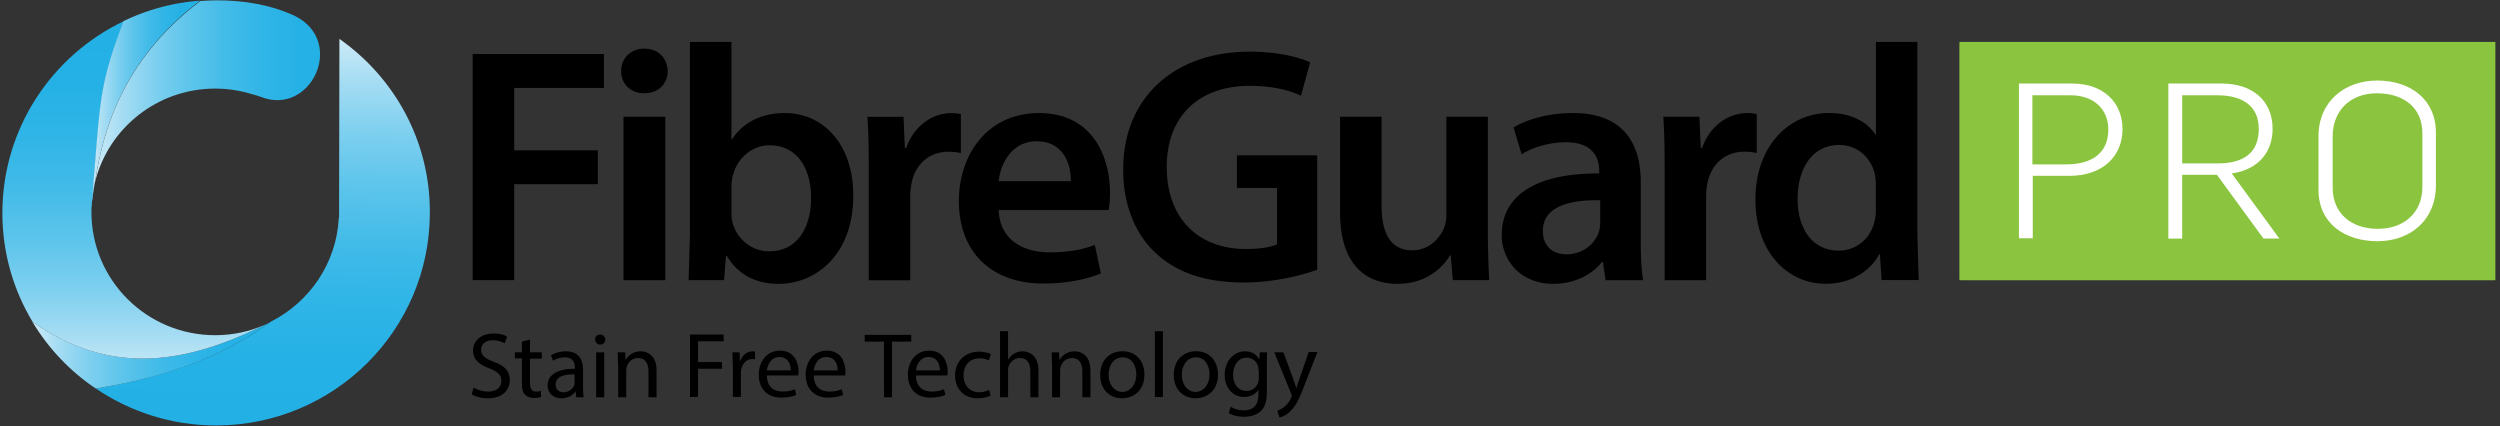
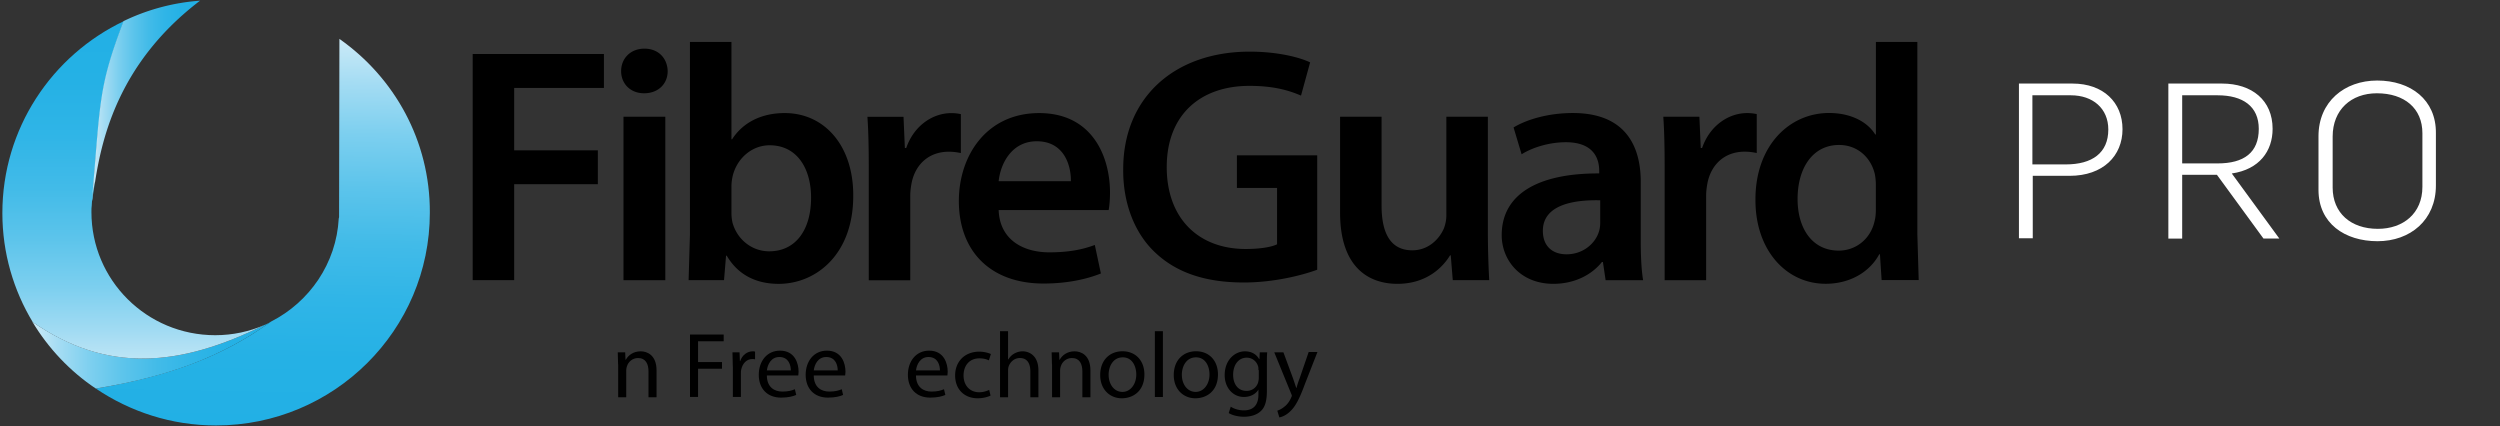
<svg xmlns="http://www.w3.org/2000/svg" xmlns:xlink="http://www.w3.org/1999/xlink" width="528" height="90" viewBox="0 0 528 90">
  <rect x="0" y="0" width="528" height="90" fill="#333333" stroke="none" />
  <defs>
    <path id="A" d="M.57.354h113.153V50.67H.57z" />
    <linearGradient x1="1.818%" y1="49.743%" x2="98.364%" y2="49.743%" id="B">
      <stop stop-color="#cbeaf7" offset="0%" />
      <stop stop-color="#a4dcf3" offset="11.2%" />
      <stop stop-color="#7ccfef" offset="24.5%" />
      <stop stop-color="#5cc4eb" offset="38.3%" />
      <stop stop-color="#42bbe8" offset="52.4%" />
      <stop stop-color="#30b5e7" offset="67%" />
      <stop stop-color="#25b1e5" offset="82.4%" />
      <stop stop-color="#22b0e5" offset="100%" />
    </linearGradient>
    <linearGradient x1="43.3%" y1="49.737%" x2="59.8%" y2="49.737%" id="C">
      <stop stop-color="#cbeaf7" offset="0%" />
      <stop stop-color="#a4dcf3" offset="11.2%" />
      <stop stop-color="#7ccfef" offset="24.5%" />
      <stop stop-color="#5cc4eb" offset="38.3%" />
      <stop stop-color="#42bbe8" offset="52.4%" />
      <stop stop-color="#30b5e7" offset="67%" />
      <stop stop-color="#25b1e5" offset="82.4%" />
      <stop stop-color="#22b0e5" offset="100%" />
    </linearGradient>
    <linearGradient x1="51.082%" y1="-0.338%" x2="49.558%" y2="100.191%" id="D">
      <stop stop-color="#cbeaf7" offset="0%" />
      <stop stop-color="#a4dcf3" offset="11.2%" />
      <stop stop-color="#7ccfef" offset="24.5%" />
      <stop stop-color="#5cc4eb" offset="38.3%" />
      <stop stop-color="#42bbe8" offset="52.4%" />
      <stop stop-color="#30b5e7" offset="67%" />
      <stop stop-color="#25b1e5" offset="82.4%" />
      <stop stop-color="#22b0e5" offset="100%" />
    </linearGradient>
    <linearGradient x1="51.7%" y1="50.5%" x2="53.3%" y2="50.5%" id="E">
      <stop stop-color="#cbeaf7" offset="0%" />
      <stop stop-color="#a4dcf3" offset="11.2%" />
      <stop stop-color="#7ccfef" offset="24.5%" />
      <stop stop-color="#5cc4eb" offset="38.3%" />
      <stop stop-color="#42bbe8" offset="52.4%" />
      <stop stop-color="#30b5e7" offset="67%" />
      <stop stop-color="#25b1e5" offset="82.4%" />
      <stop stop-color="#22b0e5" offset="100%" />
    </linearGradient>
    <linearGradient x1="0.048%" y1="50.16%" x2="100.12%" y2="50.16%" id="F">
      <stop stop-color="#cbeaf7" offset="0%" />
      <stop stop-color="#a4dcf3" offset="11.2%" />
      <stop stop-color="#7ccfef" offset="24.5%" />
      <stop stop-color="#5cc4eb" offset="38.3%" />
      <stop stop-color="#42bbe8" offset="52.4%" />
      <stop stop-color="#30b5e7" offset="67%" />
      <stop stop-color="#25b1e5" offset="82.4%" />
      <stop stop-color="#22b0e5" offset="100%" />
    </linearGradient>
    <linearGradient x1="50.01%" y1="99.955%" x2="50.01%" y2="-0.086%" id="G">
      <stop stop-color="#cbeaf7" offset="0%" />
      <stop stop-color="#a4dcf3" offset="11.2%" />
      <stop stop-color="#7ccfef" offset="24.5%" />
      <stop stop-color="#5cc4eb" offset="38.3%" />
      <stop stop-color="#42bbe8" offset="52.4%" />
      <stop stop-color="#30b5e7" offset="67%" />
      <stop stop-color="#25b1e5" offset="82.4%" />
      <stop stop-color="#22b0e5" offset="100%" />
    </linearGradient>
    <linearGradient x1="-0.006%" y1="49.866%" x2="99.966%" y2="49.866%" id="H">
      <stop stop-color="#cbeaf7" offset="0%" />
      <stop stop-color="#a4dcf3" offset="11.2%" />
      <stop stop-color="#7ccfef" offset="24.5%" />
      <stop stop-color="#5cc4eb" offset="38.3%" />
      <stop stop-color="#42bbe8" offset="52.4%" />
      <stop stop-color="#30b5e7" offset="67%" />
      <stop stop-color="#25b1e5" offset="82.4%" />
      <stop stop-color="#22b0e5" offset="100%" />
    </linearGradient>
    <linearGradient x1="-0.027%" y1="49.874%" x2="99.953%" y2="49.874%" id="I">
      <stop stop-color="#cbeaf7" offset="0%" />
      <stop stop-color="#a4dcf3" offset="11.2%" />
      <stop stop-color="#7ccfef" offset="24.5%" />
      <stop stop-color="#5cc4eb" offset="38.3%" />
      <stop stop-color="#42bbe8" offset="52.4%" />
      <stop stop-color="#30b5e7" offset="67%" />
      <stop stop-color="#25b1e5" offset="82.4%" />
      <stop stop-color="#22b0e5" offset="100%" />
    </linearGradient>
    <path id="J" d="M130.54 76.96l-.07-2.55h1.568l.07 1.56h.07c.5-.92 1.568-1.772 3.135-1.772 1.354 0 3.35.78 3.35 4.04v5.67h-1.7V78.45c0-1.56-.57-2.835-2.21-2.835-1.14 0-2.066.78-2.35 1.772-.07.213-.143.496-.143.78v5.74h-1.7V76.96z" />
    <path id="K" d="M161.963 79.44c.07 2.34 1.568 3.26 3.278 3.26 1.21 0 1.995-.213 2.636-.496l.285 1.205c-.64.283-1.64.567-3.206.567-2.92 0-4.703-1.913-4.703-4.82 0-2.835 1.7-5.102 4.49-5.102 3.135 0 3.92 2.693 3.92 4.465 0 .354-.07.638-.07.78h-6.627v.142zm5.06-1.205c0-1.063-.428-2.835-2.423-2.835-1.78 0-2.494 1.63-2.636 2.835h5.06z" />
  </defs>
  <g fill="none" fill-rule="evenodd">
    <g fill="#000" fill-rule="nonzero">
-       <path d="M100.042 81.85c.784.496 1.924.85 3.064.85 1.78 0 2.78-.92 2.78-2.268 0-1.205-.713-1.913-2.494-2.622-2.138-.78-3.49-1.913-3.49-3.756 0-2.055 1.7-3.614 4.275-3.614 1.354 0 2.35.283 2.92.638l-.5 1.417c-.428-.213-1.354-.638-2.494-.638-1.78 0-2.494 1.063-2.494 1.984 0 1.205.784 1.843 2.636 2.55 2.28.85 3.42 1.913 3.42 3.898 0 2.055-1.496 3.827-4.632 3.827-1.283 0-2.708-.354-3.42-.85l.428-1.417zm11.9-10.134v2.693h2.494v1.346h-2.494v5.102c0 1.205.356 1.843 1.283 1.843a3.32 3.32 0 0 0 .998-.142l.07 1.276c-.356.142-.855.213-1.568.213-.784 0-1.425-.283-1.853-.71-.5-.496-.64-1.346-.64-2.48v-5.173h-1.496V74.41h1.496v-2.268l1.7-.425zm9.762 12.19l-.143-1.205h-.07c-.5.78-1.568 1.417-2.92 1.417-1.924 0-2.92-1.346-2.92-2.693 0-2.268 2.066-3.543 5.772-3.543v-.213c0-.78-.214-2.197-2.138-2.197-.855 0-1.78.283-2.494.71l-.428-1.134c.784-.496 1.924-.85 3.135-.85 2.92 0 3.634 1.984 3.634 3.898v3.543c0 .85.07 1.63.143 2.268h-1.568zm-.285-4.82c-1.924-.07-4.062.283-4.062 2.126 0 1.134.784 1.63 1.64 1.63 1.21 0 2.066-.78 2.28-1.56.07-.142.07-.354.07-.567v-1.63h.07zm6.413-7.37c0 .587-.48 1.063-1.07 1.063s-1.07-.476-1.07-1.063c0-.638.428-1.063 1.07-1.063a1.05 1.05 0 0 1 .762.305 1.04 1.04 0 0 1 .307.758h0zm-1.924 12.19V74.41h1.7v9.496h-1.7z" />
      <use xlink:href="#J" />
      <path d="M145.717 70.654h7.126v1.417h-5.415v4.394h5.06v1.417h-5.06v5.953h-1.7v-13.18zm9.05 6.732l-.07-2.976h1.496l.07 1.843h.07c.428-1.276 1.496-2.055 2.636-2.055.214 0 .356 0 .5.07v1.63c-.143-.07-.356-.07-.57-.07-1.21 0-2.066.92-2.35 2.197-.07.213-.07.496-.07.78v5.03h-1.7v-6.45z" />
      <use xlink:href="#K" />
      <use xlink:href="#K" x="9.904" />
-       <path d="M186.688 72.142h-4.062v-1.417h9.833v1.417h-4.062v11.764h-1.7z" />
      <use xlink:href="#K" x="31.494" />
      <path d="M209.205 83.55c-.428.213-1.425.567-2.708.567-2.85 0-4.774-1.913-4.774-4.82s1.995-5.03 5.13-5.03a6.55 6.55 0 0 1 2.423.496l-.428 1.346c-.428-.213-1.07-.425-1.995-.425-2.21 0-3.35 1.63-3.35 3.614 0 2.197 1.425 3.543 3.278 3.543.998 0 1.64-.283 2.138-.496l.285 1.205zm1.995-13.606h1.7v5.953h.07c.3-.5.708-.917 1.21-1.205s1.14-.496 1.78-.496c1.283 0 3.35.78 3.35 4.04v5.67h-1.7V78.45c0-1.56-.57-2.835-2.21-2.835-1.14 0-1.995.78-2.35 1.7a2.63 2.63 0 0 0-.143.85v5.74h-1.7v-13.96z" />
      <use xlink:href="#J" x="91.634" />
      <path d="M241.697 79.087c0 3.543-2.423 5.03-4.774 5.03-2.565 0-4.56-1.913-4.56-4.9 0-3.2 2.066-5.03 4.703-5.03 2.78 0 4.632 1.984 4.632 4.9h0zm-7.553.07c0 2.055 1.2 3.614 2.92 3.614 1.64 0 2.92-1.56 2.92-3.685 0-1.63-.784-3.614-2.85-3.614s-2.993 1.913-2.993 3.685h0zm9.762-9.213h1.7v13.9h-1.7v-13.9zm13.325 9.142c0 3.543-2.423 5.03-4.774 5.03-2.565 0-4.56-1.913-4.56-4.9 0-3.2 2.066-5.03 4.703-5.03 2.78 0 4.632 1.984 4.632 4.9h0zm-7.624.07c0 2.055 1.2 3.614 2.92 3.614 1.64 0 2.92-1.56 2.92-3.685 0-1.63-.784-3.614-2.85-3.614s-2.993 1.913-2.993 3.685h0zm18.028-4.748c-.07.7-.07 1.417-.07 2.622v5.528c0 2.197-.428 3.543-1.354 4.323-.926.85-2.28 1.134-3.5 1.134-1.14 0-2.423-.283-3.206-.78l.428-1.346c.64.425 1.64.78 2.78.78 1.78 0 3.064-.92 3.064-3.33v-1.063c-.5.85-1.568 1.56-3.064 1.56-2.35 0-4.062-1.984-4.062-4.606 0-3.2 2.138-5.03 4.275-5.03 1.64 0 2.565.85 2.993 1.63h.07l.07-1.417h1.568zm-1.853 3.756c0-.283 0-.567-.07-.78-.285-.992-1.14-1.843-2.423-1.843-1.64 0-2.85 1.417-2.85 3.614 0 1.843.926 3.402 2.85 3.402 1.07 0 2.066-.638 2.423-1.772.07-.283.143-.638.143-.92v-1.7h-.07zm5.273-3.756l2.066 5.598.64 1.913h.07a15.98 15.98 0 0 1 .64-1.984l1.924-5.598h1.853l-2.636 6.732c-1.2 3.26-2.066 4.9-3.278 5.953-.855.78-1.7 1.063-2.138 1.134l-.428-1.417a4.68 4.68 0 0 0 1.496-.85c.5-.354 1.07-1.063 1.425-1.913.07-.142.143-.283.143-.425s-.07-.213-.143-.425l-3.563-8.717h1.924zm-171.226-63h27.718v7.157h-18.954v13.18h17.67v7.157h-17.67V59.17H99.83V11.4zm41.185 3.614c0 2.622-1.924 4.677-4.988 4.677-2.92 0-4.845-2.055-4.845-4.677 0-2.693 1.995-4.748 4.917-4.748 2.993 0 4.845 2.055 4.917 4.748zm-9.334 44.15V24.66h8.836v34.512h-8.836zm13.752 0l.285-9.7V8.858h8.764v20.55h.143c2.138-3.33 5.914-5.528 11.116-5.528 8.48 0 14.536 7.016 14.465 17.504 0 12.402-7.9 18.567-15.747 18.567-4.5 0-8.48-1.7-10.973-5.953h-.143l-.428 5.173h-7.482zm9.05-14.244a9.57 9.57 0 0 0 .214 2.055c.926 3.472 4 6.094 7.767 6.094 5.487 0 8.836-4.394 8.836-11.34 0-6.094-2.92-11.055-8.764-11.055-3.563 0-6.77 2.55-7.767 6.378-.143.638-.285 1.417-.285 2.268v5.598zm29-9.14c0-4.677-.07-8.008-.285-11.126h7.624l.285 6.6h.285c1.7-4.9 5.772-7.37 9.477-7.37.695-.007 1.388.064 2.066.213v8.22c-.713-.142-1.496-.283-2.565-.283-4.204 0-7.054 2.693-7.838 6.6-.143.78-.285 1.7-.285 2.693v17.858h-8.764V35.787zm27.433 8.575c.214 6.236 5.13 8.93 10.688 8.93 4.062 0 6.983-.567 9.62-1.56l1.283 6.024c-2.993 1.205-7.126 2.126-12.113 2.126-11.258 0-17.885-6.874-17.885-17.433 0-9.567 5.843-18.567 16.96-18.567 11.258 0 14.964 9.213 14.964 16.795 0 1.63-.143 2.906-.285 3.685h-23.23zm15.25-6.094c.07-3.2-1.354-8.433-7.197-8.433-5.415 0-7.696 4.9-8.052 8.433h15.25zm52.016 18.7c-3.064 1.134-9.05 2.693-15.462 2.693-8.123 0-14.25-2.055-18.8-6.378-4.275-4.04-6.77-10.346-6.698-17.575 0-15.094 10.83-24.803 26.72-24.803 5.914 0 10.546 1.205 12.755 2.268l-1.924 7.016c-2.636-1.134-5.843-2.055-10.902-2.055-10.26 0-17.457 6.024-17.457 17.15 0 10.843 6.698 17.3 16.674 17.3 3.135 0 5.487-.425 6.627-.992V39.685h-8.48V32.8h16.96v24.165zm36.055-8.15a200.3 200.3 0 0 0 .285 10.346h-7.696l-.428-5.244h-.143c-1.496 2.48-4.917 6.024-11.116 6.024-6.342 0-12.113-3.756-12.113-15.024V24.66h8.764v18.78c0 5.74 1.853 9.425 6.484 9.425 3.5 0 5.772-2.48 6.698-4.677.285-.78.5-1.7.5-2.693V24.66h8.764v24.165zm24.868 10.346l-.57-3.827h-.214c-2.138 2.693-5.772 4.606-10.26 4.606-6.983 0-10.902-5.03-10.902-10.276 0-8.717 7.767-13.1 20.593-13.04v-.567c0-2.268-.926-6.024-7.054-6.024-3.42 0-6.983 1.063-9.334 2.55l-1.7-5.67c2.565-1.56 7.054-3.047 12.54-3.047 11.116 0 14.322 7.016 14.322 14.528V50.88c0 3.118.143 6.165.5 8.3h-7.9zm-1.14-16.866c-6.2-.142-12.113 1.205-12.113 6.45 0 3.402 2.2 4.96 4.988 4.96 3.5 0 6.057-2.268 6.84-4.748.214-.638.285-1.346.285-1.913V42.31zm13.608-6.52c0-4.677-.07-8.008-.285-11.126h7.624l.285 6.6h.285c1.7-4.9 5.772-7.37 9.477-7.37.695-.007 1.388.064 2.066.213v8.22c-.713-.142-1.496-.283-2.565-.283-4.204 0-7.054 2.693-7.838 6.6-.143.78-.285 1.7-.285 2.693v17.858h-8.764V35.788zm53.37-26.93v40.606l.285 9.7H397.4l-.356-5.457h-.143c-2.066 3.827-6.27 6.236-11.33 6.236-8.266 0-14.82-7.016-14.82-17.646-.07-11.55 7.197-18.425 15.534-18.425 4.774 0 8.194 1.984 9.762 4.535h.143V8.858h8.764zm-8.764 30.2c0-.76-.072-1.52-.214-2.268-.784-3.402-3.563-6.165-7.553-6.165-5.63 0-8.764 4.96-8.764 11.4 0 6.307 3.135 10.913 8.693 10.913 3.563 0 6.698-2.4 7.553-6.165.214-.78.285-1.63.285-2.55V39.05z" />
    </g>
-     <path d="M413.85 8.858h113.153v50.315H413.85z" fill="#8bc53f" fill-rule="nonzero" />
    <g transform="translate(413.279 8.504)">
      <mask id="L" fill="#fff">
        <use xlink:href="#A" />
      </mask>
-       <path fill="#8bc53f" fill-rule="nonzero" mask="url(#L)" d="M.57 50.67h113.153V.354H.57z" />
    </g>
    <g fill-rule="nonzero">
      <path d="M471.352 36.638c5.843-.85 8.622-4.748 8.622-9.425 0-6.024-4.347-9.567-10.688-9.567h-11.33v32.74h2.92V36.92h7.34l9.833 13.465h3.35l-10.047-13.748zm-10.474-2.197V20.126h7.482c5.344 0 8.693 2.34 8.693 7.087 0 5.03-3.135 7.3-8.693 7.3h-7.482v-.07zm41.185-17.433c-6.912 0-12.398 4.465-12.398 11.764V40.1c0 7.087 5.558 10.843 12.47 10.843s12.327-4.465 12.327-11.764V28.134c.07-7.087-5.344-11.126-12.398-11.126zm9.548 22.465c0 5.598-4.062 8.858-9.406 8.858-5.7 0-9.548-3.33-9.548-8.717V28.843c0-5.67 3.92-9.142 9.334-9.142 5.843 0 9.62 3.19 9.62 8.433v11.34zm-73.89-21.827H426.4v32.67h2.92v-13.18h7.767c7.126 0 11.187-4.252 11.187-9.85 0-5.67-4.062-9.638-10.546-9.638h0zm-1.425 17.08h-7.054V20.126h8.123c4.632 0 7.91 2.764 7.91 7.228 0 4.96-3.42 7.37-8.978 7.37h0z" fill="#fff" />
      <path d="M19.3 43.157v.142l.784-4.96a27.19 27.19 0 0 0-.641 3.472c-.07.425-.07.92-.143 1.346h0z" fill="url(#B)" />
      <path d="M19.3 43.157l.143-1.346c-.07.425-.07.92-.143 1.346z" fill="url(#C)" />
      <path d="M71.683 8.22l-.07 37.488c0 .142 0 .283-.07.425-.5 9.496-6.2 17.646-14.25 21.756-10.26 7.37-21.377 11.55-37.053 14.173 7.268 4.9 15.96 7.795 25.367 7.795 24.94 0 45.176-20.126 45.176-44.93.07-15.165-7.482-28.56-19.097-36.71z" fill="url(#D)" />
      <path d="M19.3 43.3v-.142.142z" fill="url(#E)" />
      <path d="M55.935 68.598C37.98 77.528 22.588 78.874 6.84 67.96c3.35 5.598 7.98 10.488 13.396 14.102C35.913 79.512 47.028 75.26 57.29 67.9c-.428.283-.855.496-1.354.71h0z" fill="url(#F)" />
      <path d="M55.935 68.598c-3.206 1.417-6.77 2.197-10.474 2.197-14.465 0-26.15-11.622-26.15-26.008 0-.496 0-.992.07-1.417v-.142c0-.425.07-.92.143-1.346 1.78-20.835 1.425-23.457 6.627-37.417C10.973 11.693.5 27.142.5 45c0 8.433 2.35 16.3 6.413 23.03 15.676 10.843 31.067 9.496 49.023.567h0z" fill="url(#G)" />
-       <path d="M20.094 38.34c1.496-9.567 5.202-25.3 22.16-38.197a44.48 44.48 0 0 0-16.175 4.323c-5.273 13.96-4.845 16.512-6.627 37.417.143-1.276.356-2.41.64-3.543h0z" fill="url(#H)" />
-       <path d="M20.094 38.34c2.85-11.268 13.11-19.63 25.367-19.63 2.708 0 5.344.425 7.838 1.205.57.142 1.14.283 1.853.567 10.474 4.1 17.956-11.622 7.197-17.08C57.218.992 51.59.07 45.746.07c-1.14 0-2.28.07-3.42.142C25.296 13.04 21.6 28.772 20.094 38.34z" fill="url(#I)" />
+       <path d="M20.094 38.34c1.496-9.567 5.202-25.3 22.16-38.197a44.48 44.48 0 0 0-16.175 4.323c-5.273 13.96-4.845 16.512-6.627 37.417.143-1.276.356-2.41.64-3.543z" fill="url(#H)" />
    </g>
  </g>
</svg>